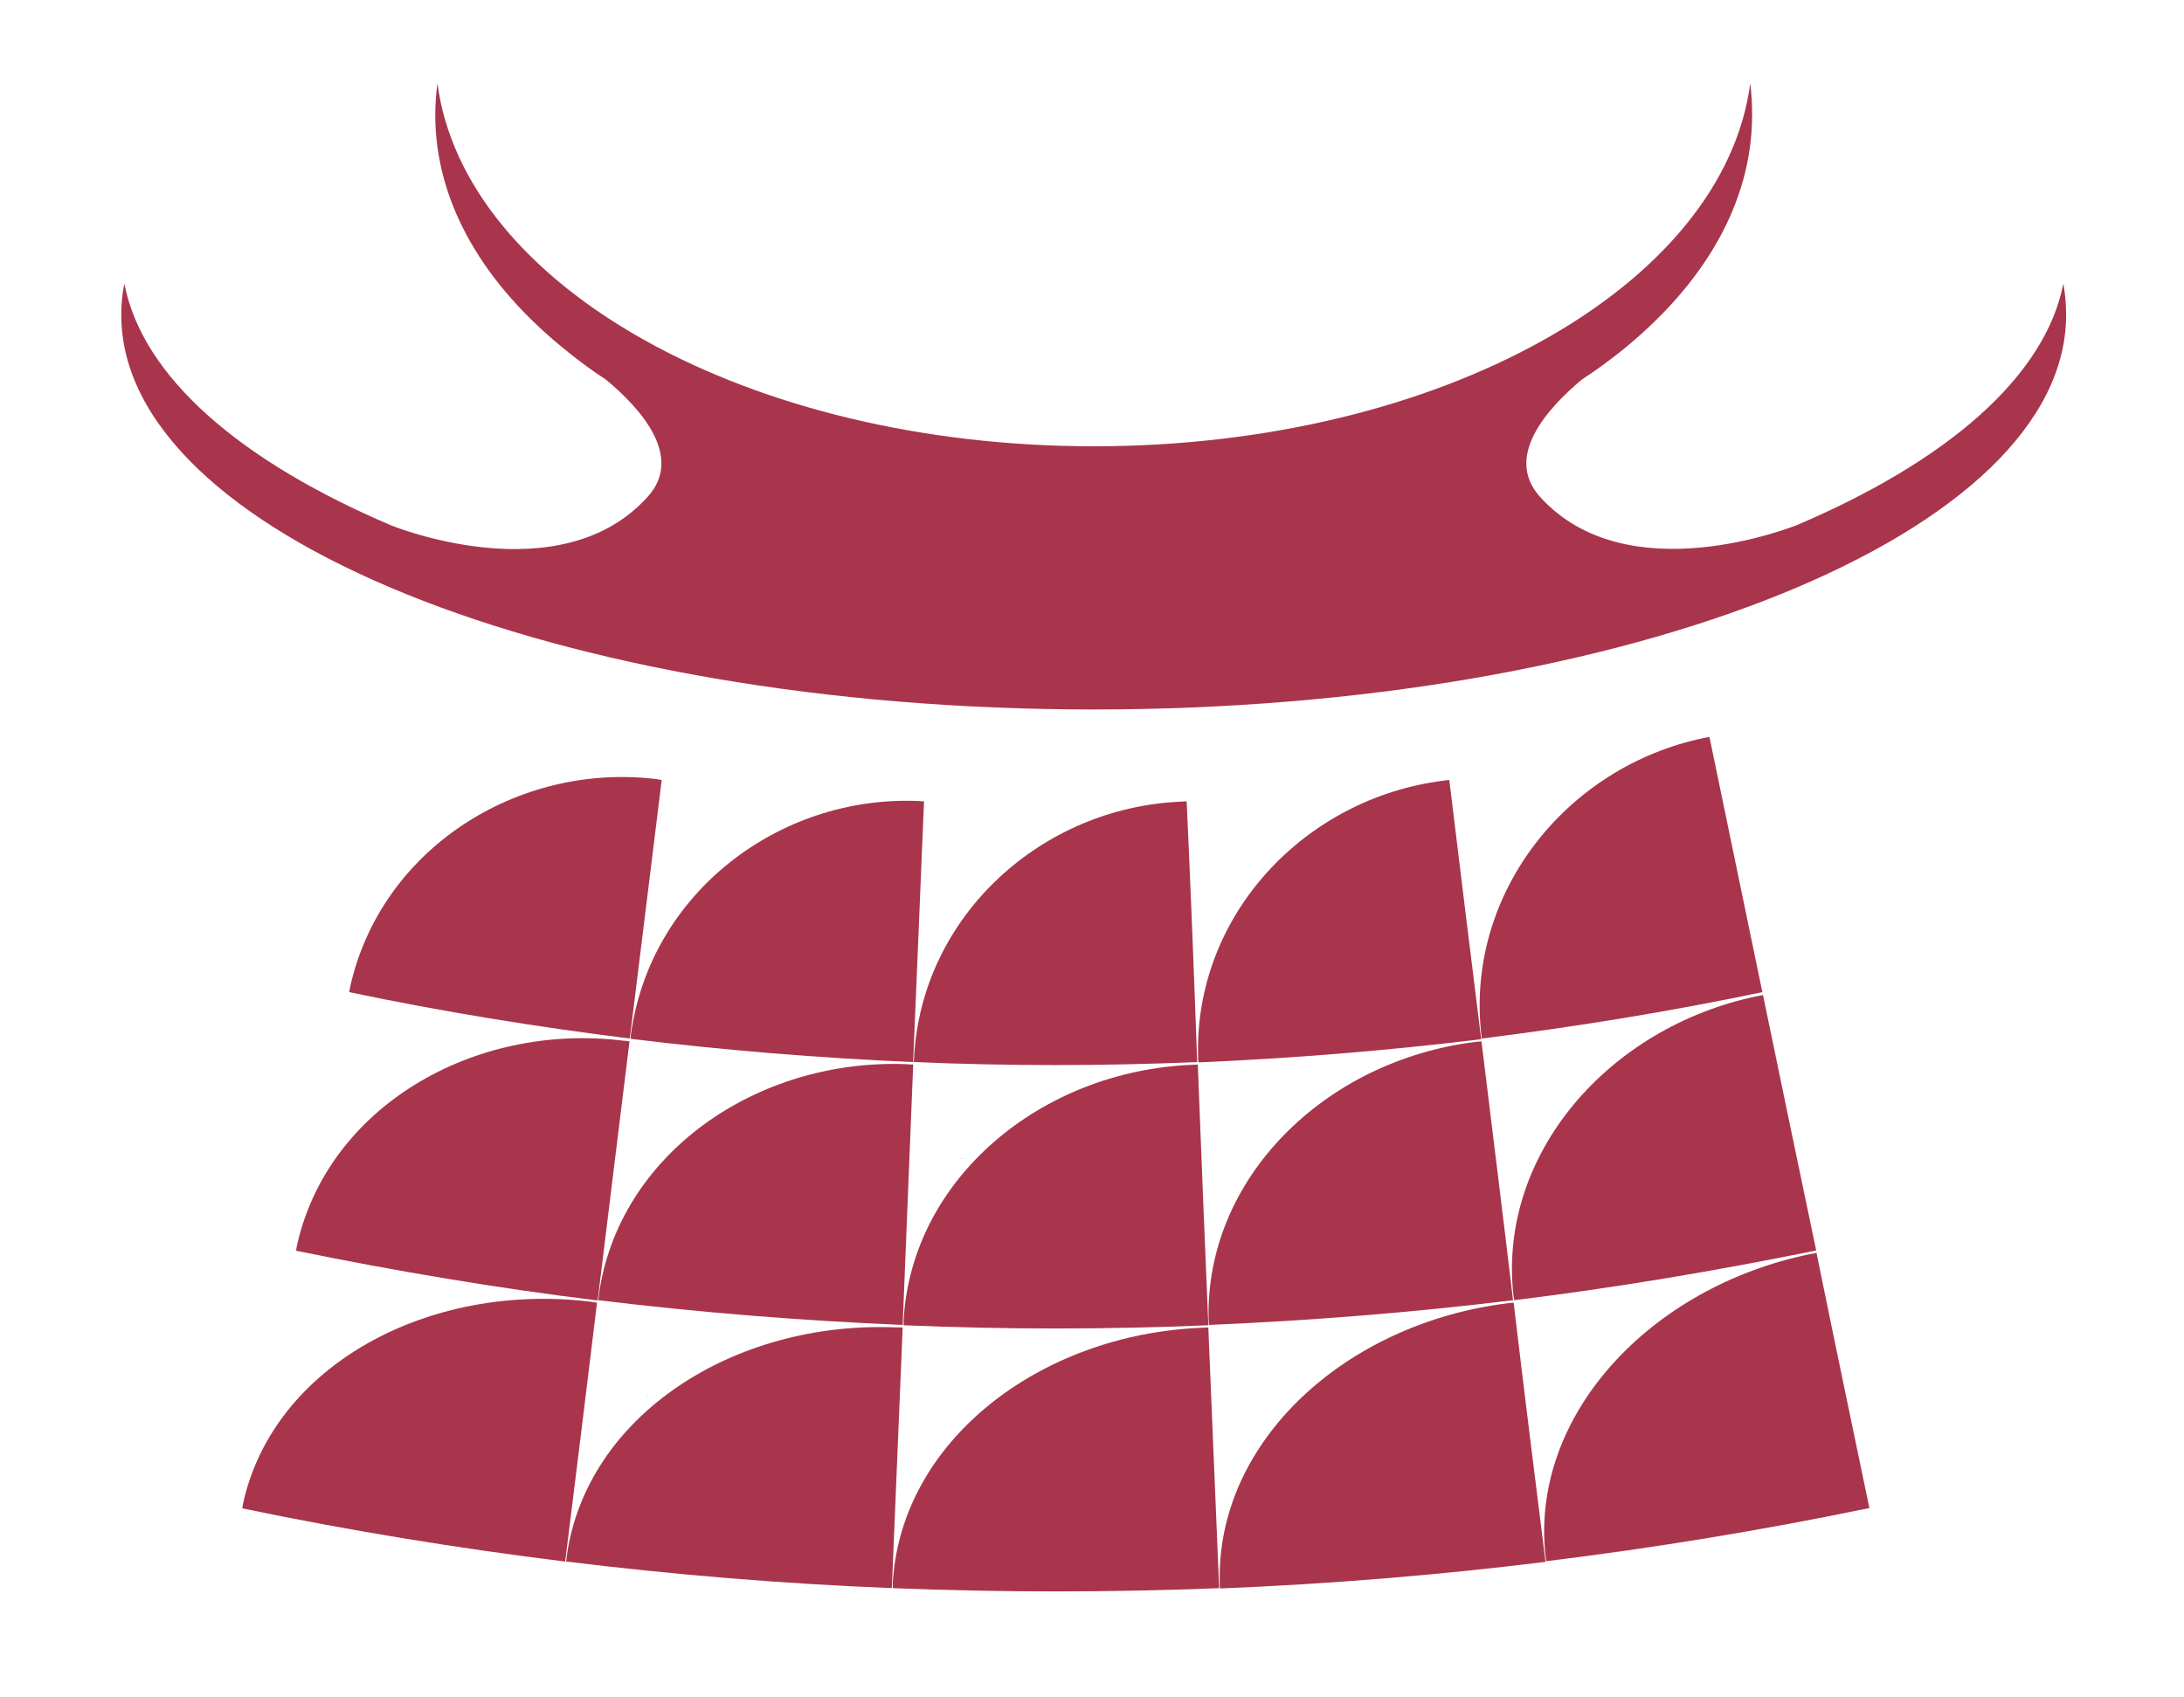
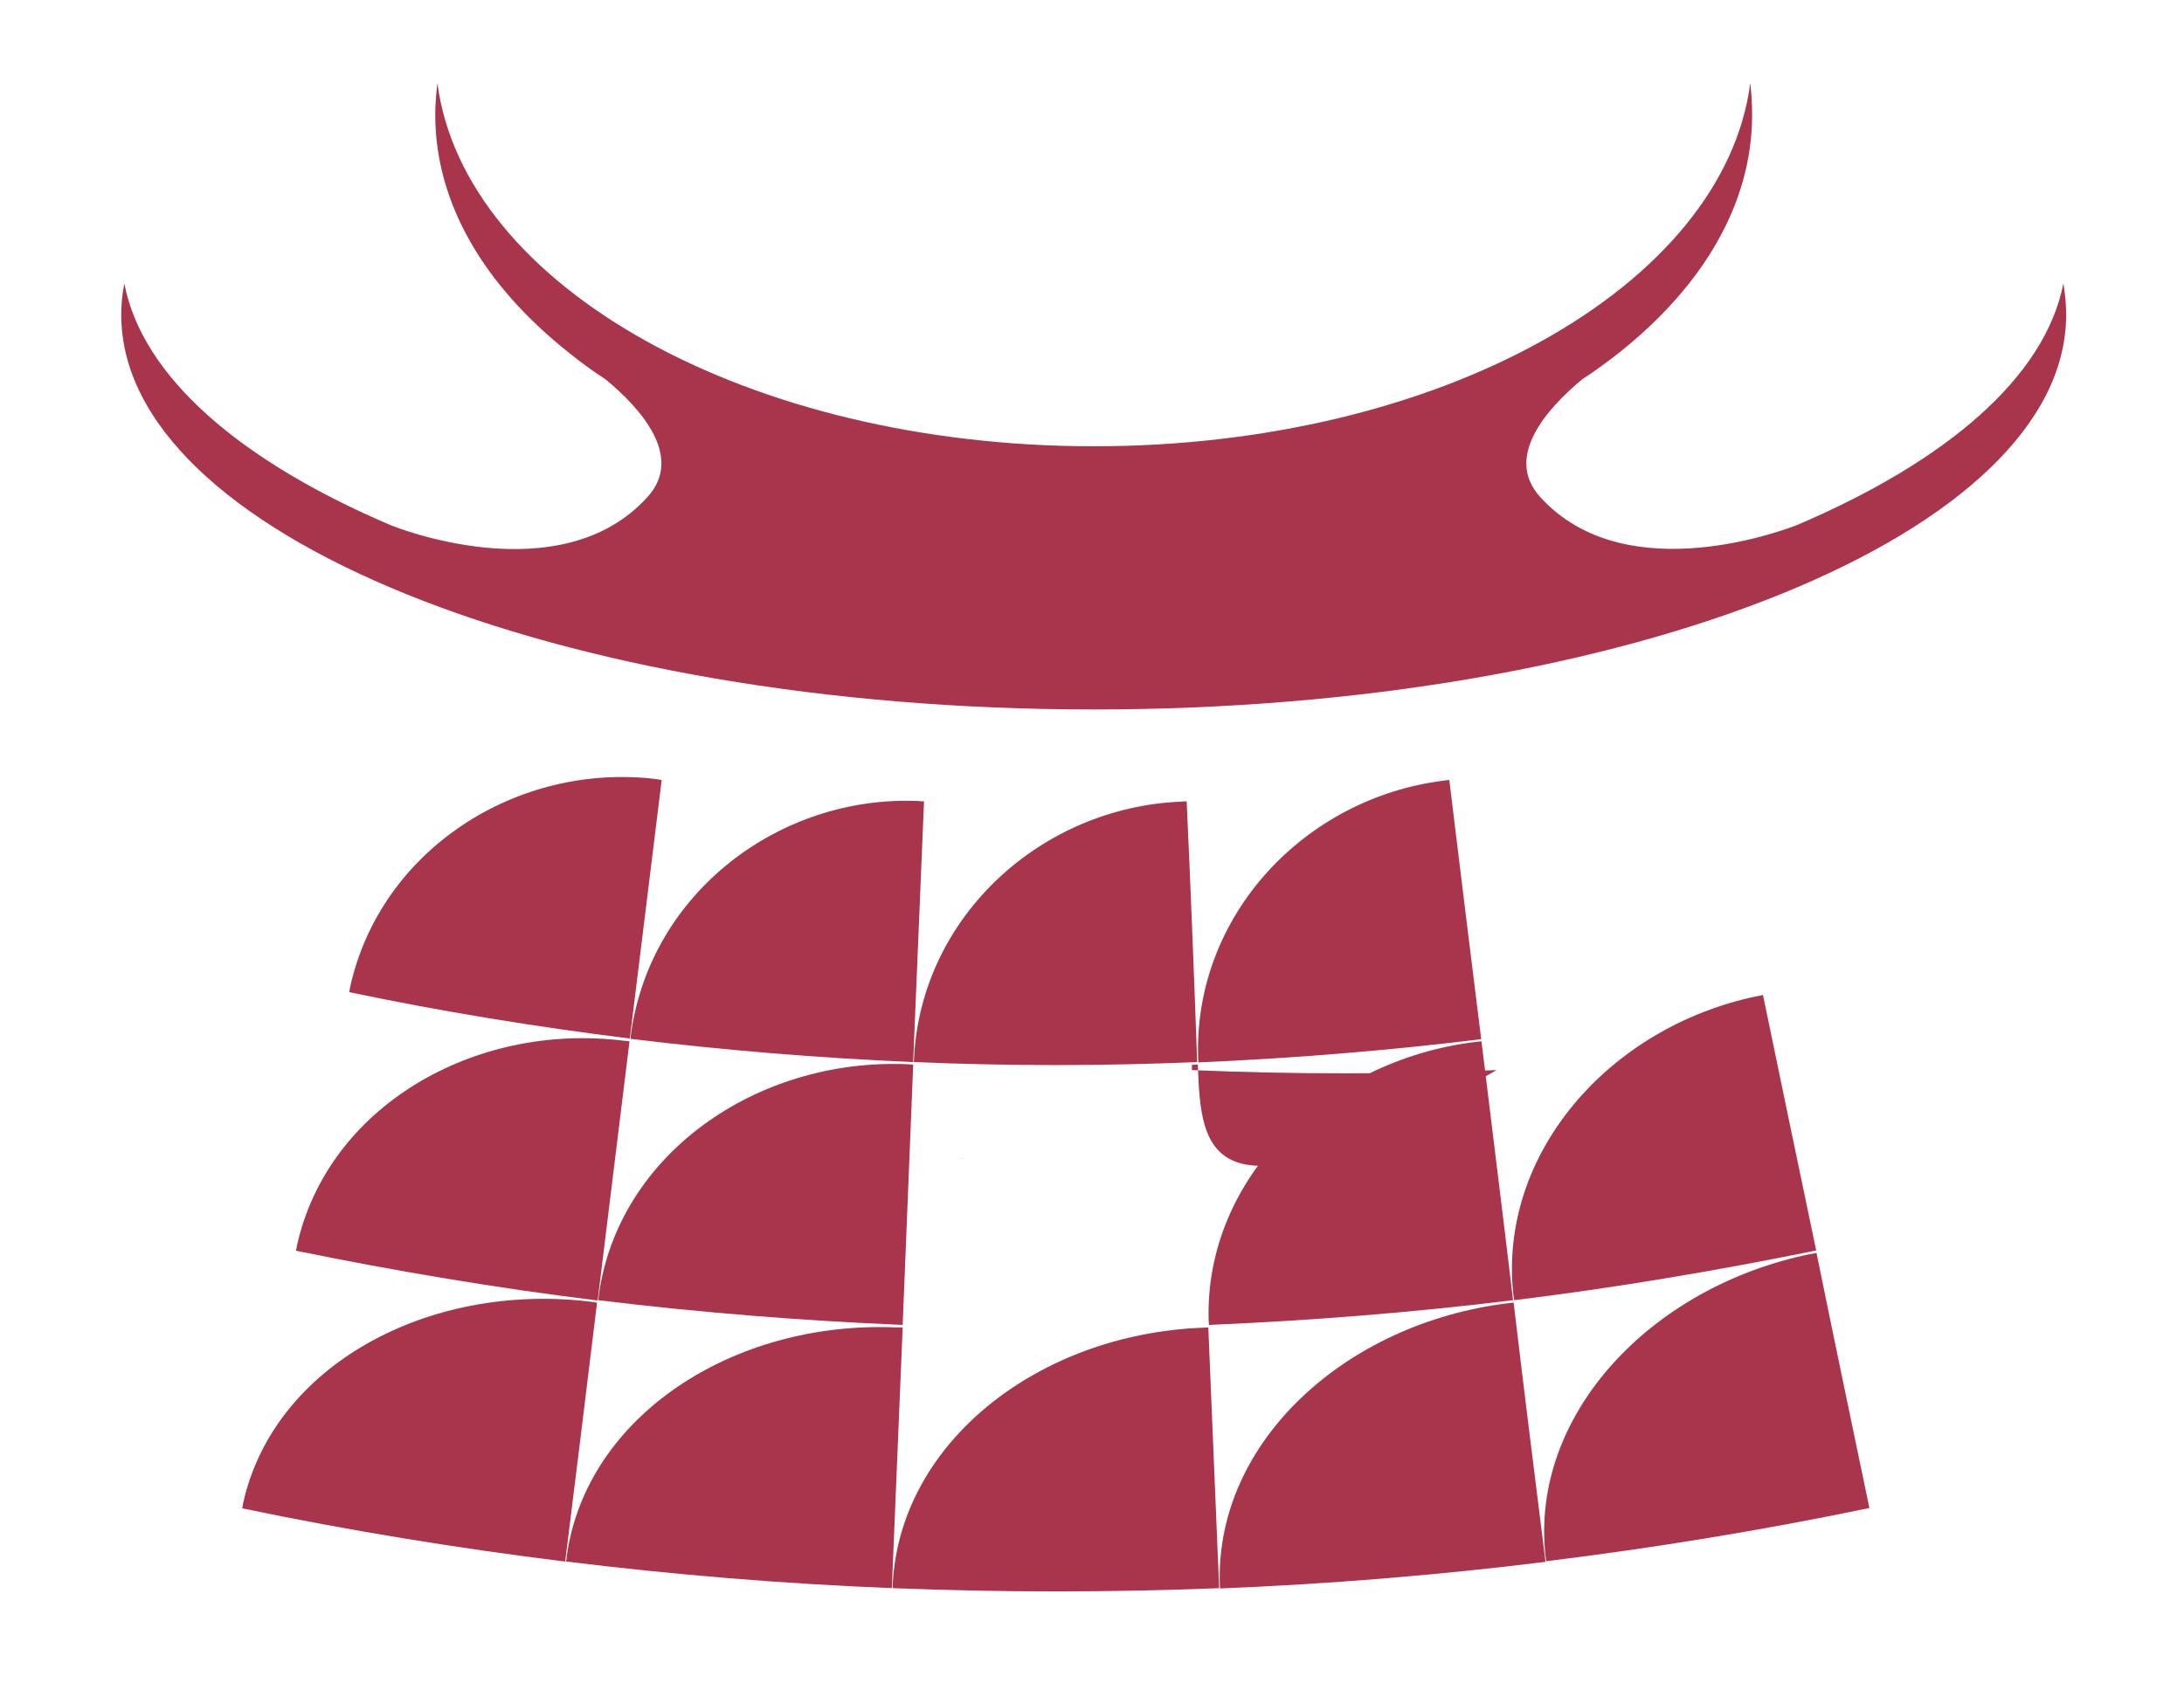
<svg xmlns="http://www.w3.org/2000/svg" version="1.2" baseProfile="tiny" id="a" x="0px" y="0px" width="70.6px" height="54.859px" viewBox="0 0 70.6 54.859" xml:space="preserve">
  <g>
    <path fill="#A8354C" d="M66.7,9.17c-0.591,3.02-3.771,5.75-8.641,7.82c-0.08,0.02-5.46,2.2-8.28-0.93   c-1.159-1.29,0.221-2.84,1.36-3.79c0.43-0.28,0.84-0.58,1.23-0.89l0,0c2.68-2.14,4.27-4.79,4.27-7.67c0-0.35-0.02-0.69-0.06-1.02   C55.72,9.26,46.55,14.43,35.36,14.43C24.18,14.43,15,9.26,14.14,2.69c-0.04,0.33-0.07,0.67-0.07,1.02c0,2.88,1.601,5.53,4.29,7.67   l0,0c0.381,0.31,0.79,0.61,1.221,0.89c1.149,0.95,2.52,2.5,1.359,3.79c-2.84,3.16-8.29,0.93-8.29,0.93   c-4.87-2.07-8.05-4.8-8.63-7.82c-0.069,0.33-0.1,0.67-0.1,1.01c0,7.06,14.07,12.76,31.43,12.76c17.37,0,31.44-5.71,31.44-12.76   C66.79,9.84,66.76,9.51,66.7,9.17z" />
    <path fill="#A8354C" d="M31.21,37.46c-0.07,0-0.13,0-0.19,0C31.08,37.45,31.15,37.46,31.21,37.46L31.21,37.46z" />
    <path fill="#A8354C" d="M20.92,45.229L20.92,45.229c0-0.06,0.01-0.119,0.02-0.17C20.93,45.101,20.93,45.16,20.92,45.229z" />
    <path fill="#A8354C" d="M21.39,25.22c-0.06-0.01-0.12-0.02-0.18-0.03c-4.49-0.54-8.9,2.27-9.891,6.72   c-0.01,0.06-0.02,0.12-0.029,0.17c3,0.63,6.029,1.12,9.069,1.5C20.7,30.8,21.05,28,21.39,25.22z" />
    <path fill="#A8354C" d="M20.35,33.67c-0.07-0.01-0.13-0.02-0.189-0.02c-4.87-0.6-9.57,2.16-10.561,6.621   c-0.01,0.049-0.02,0.119-0.03,0.17c3.23,0.66,6.49,1.209,9.75,1.609C19.66,39.25,20.01,36.45,20.35,33.67z" />
    <path fill="#A8354C" d="M19.3,42.12c-0.06-0.01-0.13-0.02-0.2-0.03c-5.24-0.64-10.25,2.05-11.24,6.511   c-0.01,0.049-0.02,0.109-0.029,0.17c3.46,0.72,6.949,1.289,10.439,1.72C18.62,47.7,18.96,44.91,19.3,42.12z" />
    <path fill="#A8354C" d="M29.87,25.91c-0.061,0-0.12,0-0.181-0.01c-4.52-0.19-8.66,2.99-9.29,7.52c-0.01,0.06-0.01,0.11-0.01,0.17   c3.03,0.37,6.08,0.62,9.13,0.75C29.64,31.53,29.75,28.72,29.87,25.91z" />
    <path fill="#A8354C" d="M29.52,34.42c-0.06,0-0.13,0-0.189-0.01c-4.891-0.2-9.34,2.93-9.971,7.45c-0.01,0.07-0.01,0.119-0.02,0.18   c3.27,0.4,6.55,0.66,9.84,0.8C29.29,40.03,29.41,37.229,29.52,34.42z" />
    <path fill="#A8354C" d="M29.18,42.92c-0.07,0-0.14,0-0.21,0c-5.27-0.22-10.02,2.87-10.65,7.399c0,0.051-0.01,0.121-0.02,0.171   c3.5,0.43,7.01,0.72,10.53,0.86C28.95,48.54,29.06,45.74,29.18,42.92z" />
    <path fill="#A8354C" d="M38.36,25.91c-0.06,0-0.109,0-0.17,0.01c-4.51,0.18-8.38,3.68-8.64,8.24c0,0.06-0.01,0.12-0.01,0.18   c3.06,0.13,6.109,0.13,9.16,0C38.6,31.53,38.49,28.72,38.36,25.91z" />
-     <path fill="#A8354C" d="M38.72,34.42c-0.06,0-0.13,0.01-0.19,0.01c-4.89,0.2-9.06,3.69-9.319,8.25c0,0.06,0,0.119,0,0.17   c3.28,0.14,6.569,0.14,9.85,0C38.94,40.03,38.83,37.229,38.72,34.42z" />
+     <path fill="#A8354C" d="M38.72,34.42c-0.06,0-0.13,0.01-0.19,0.01c0,0.06,0,0.119,0,0.17   c3.28,0.14,6.569,0.14,9.85,0C38.94,40.03,38.83,37.229,38.72,34.42z" />
    <path fill="#A8354C" d="M39.06,42.92c-0.06,0-0.13,0.011-0.2,0.011c-5.27,0.209-9.739,3.68-10,8.25c0,0.049,0,0.119,0,0.17   c3.511,0.14,7.04,0.14,10.551,0C39.29,48.54,39.18,45.74,39.06,42.92z" />
    <path fill="#A8354C" d="M46.85,25.22c-0.07,0.01-0.12,0.01-0.18,0.021c-4.5,0.56-8.07,4.36-7.94,8.93c0,0.06,0,0.12,0.011,0.18   c3.05-0.13,6.1-0.38,9.14-0.75C47.53,30.8,47.19,28,46.85,25.22z" />
    <path fill="#A8354C" d="M47.89,33.67c-0.07,0.01-0.13,0.01-0.2,0.02c-4.859,0.6-8.739,4.411-8.62,8.98   c0,0.06,0.011,0.12,0.011,0.17c3.279-0.14,6.56-0.399,9.83-0.8C48.58,39.25,48.23,36.46,47.89,33.67z" />
    <path fill="#A8354C" d="M48.93,42.12c-0.07,0-0.14,0.02-0.2,0.02c-5.239,0.65-9.42,4.471-9.3,9.041c0,0.06,0,0.119,0.01,0.18   c3.511-0.141,7.03-0.43,10.521-0.86C49.61,47.7,49.26,44.91,48.93,42.12z" />
-     <path fill="#A8354C" d="M55.26,23.83c-0.06,0.01-0.12,0.02-0.17,0.03c-4.45,0.92-7.7,5.01-7.21,9.55c0.01,0.05,0.01,0.11,0.02,0.17   c3.04-0.38,6.061-0.87,9.07-1.5C56.4,29.34,55.83,26.58,55.26,23.83z" />
    <path fill="#A8354C" d="M56.99,32.17c-0.061,0.02-0.12,0.03-0.19,0.04c-4.81,1-8.37,5.12-7.88,9.65c0.01,0.06,0.02,0.119,0.03,0.18   c3.26-0.4,6.529-0.95,9.76-1.609C58.13,37.67,57.56,34.92,56.99,32.17z" />
    <path fill="#A8354C" d="M58.72,40.51c-0.07,0.021-0.14,0.03-0.21,0.04c-5.19,1.07-9.05,5.23-8.55,9.76   c0.01,0.061,0.02,0.121,0.02,0.17c3.5-0.43,6.98-1,10.45-1.72C59.86,46.021,59.28,43.26,58.72,40.51z" />
  </g>
</svg>